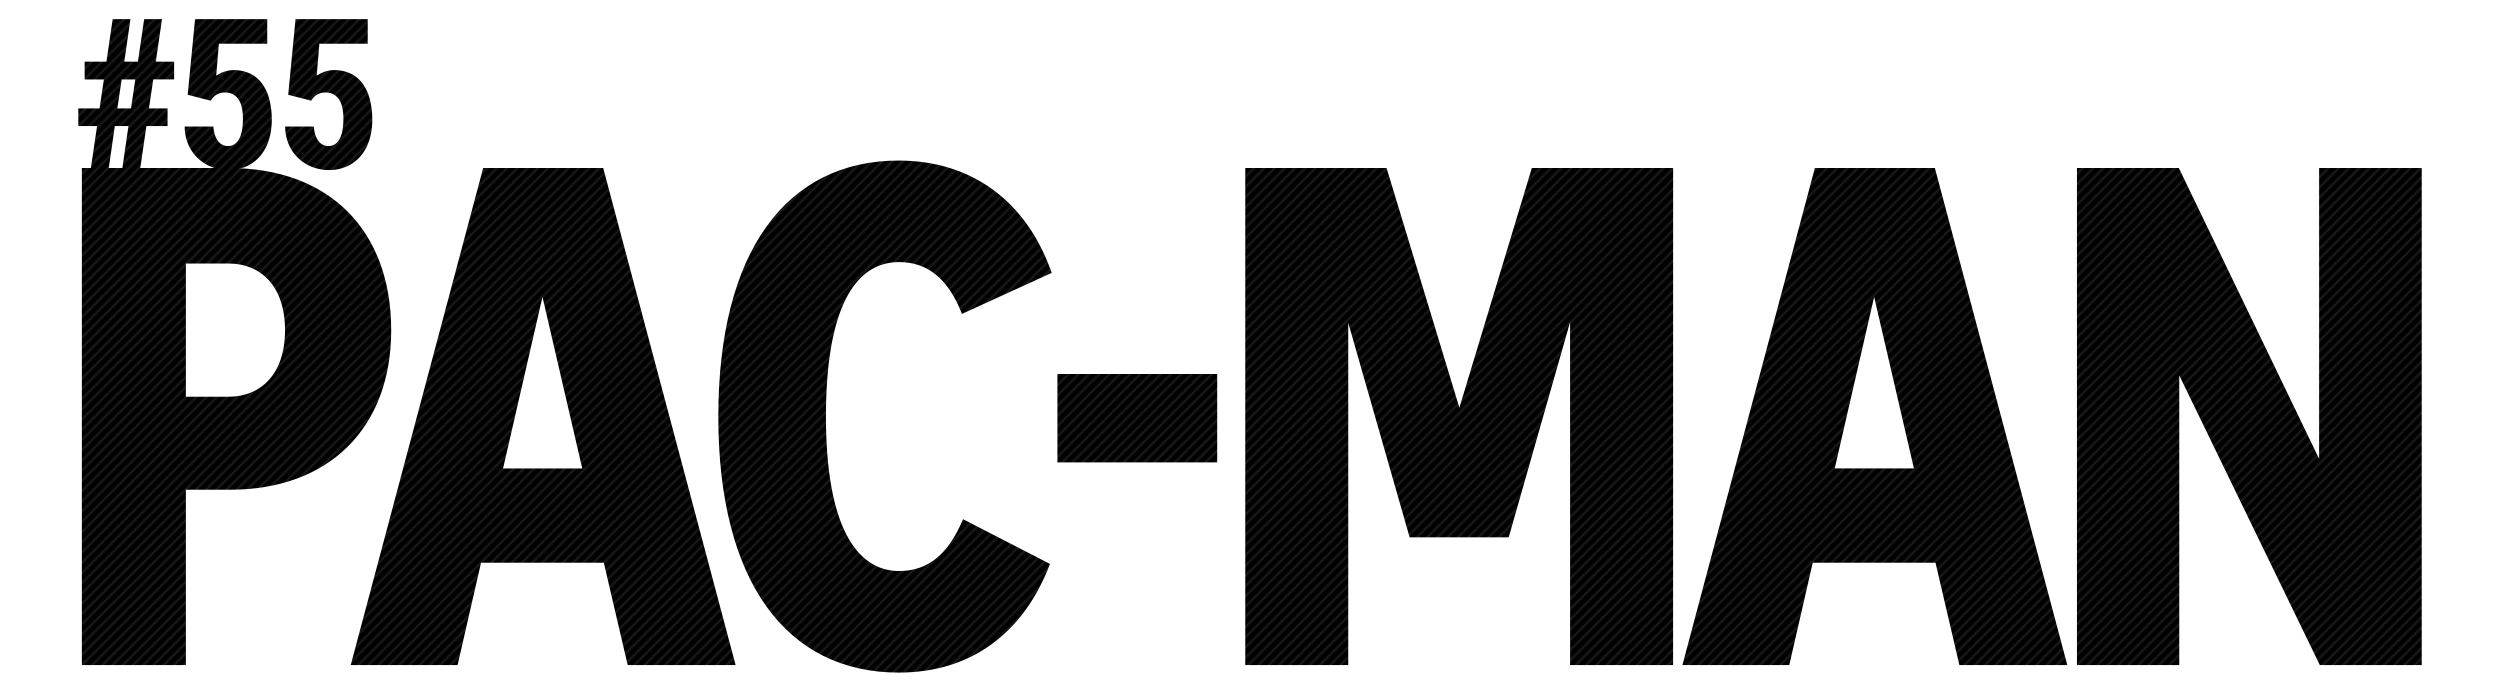
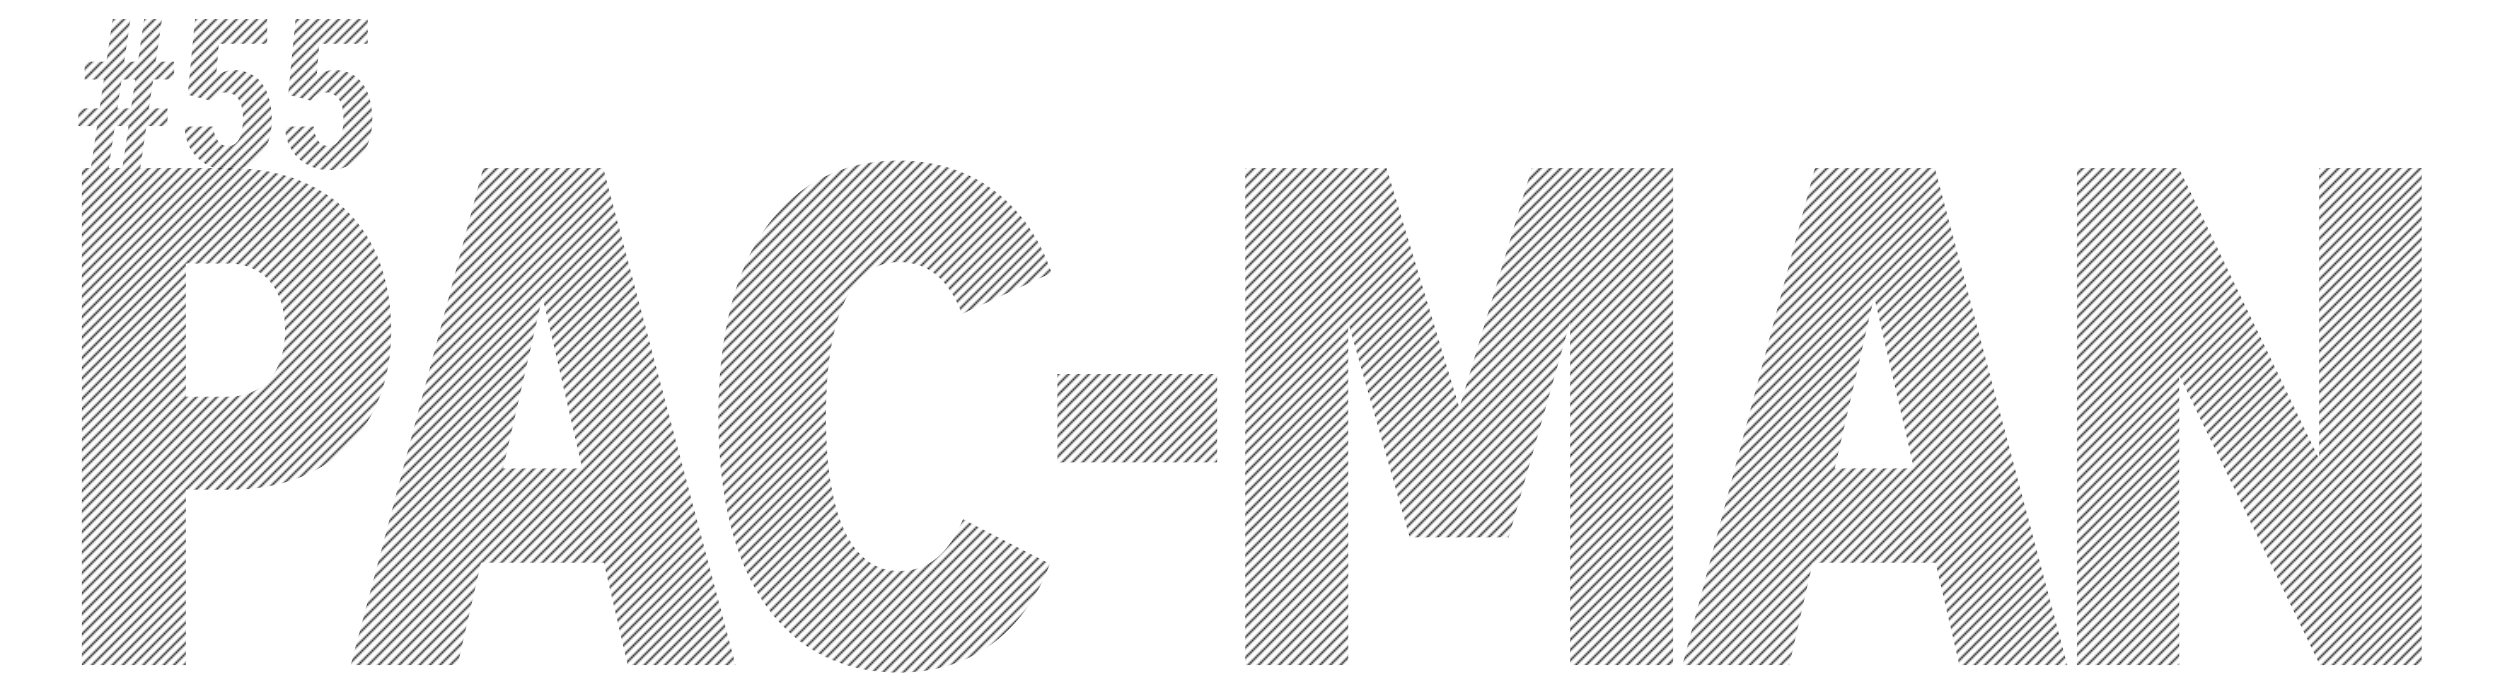
<svg xmlns="http://www.w3.org/2000/svg" id="レイヤー_1" data-name="レイヤー 1" viewBox="0 0 1466 405">
  <pattern id="diagonal-texture" patternUnits="userSpaceOnUse" width="6" height="6">
    <style>.diagonal-1{fill:#242424}</style>
-     <path d="M0 0h6v6H0z" />
    <path class="diagonal-1" d="M5 0h1v1H5zM4 1h1v1H4zM3 2h1v1H3zM2 3h1v1H2zM1 4h1v1H1zM0 5h1v1H0zM4.5.5H5V1h-.5zM5 1h.5v.5H5zM4 2h.5v.5H4zm-.5-.5H4V2h-.5zm-1 1H3V3h-.5zM3 3h.5v.5H3zM2 4h.5v.5H2zM1 5h.5v.5H1zM0 0h.5v.5H0z" />/&gt;<path class="diagonal-1" d="M5.5 5.5H6V6h-.5zm-4-2H2V4h-.5zm-1 1H1V5H.5z" />
  </pattern>
  <g fill="url(#diagonal-texture)">
    <path class="cls-1" d="M71.76 98.5h10.5l3.6-24.58h12.4V63.55H87.35l2.52-17h12.23v-10.4H91.37L95 11.21H84.53l-3.65 24.94h-8l3.62-24.94H66.07l-3.66 24.94H49.64v10.43h11.27l-2.52 17H45.92v10.34h11L53.3 98.5h10.49l3.54-24.58h8zm-.42-51.92h8l-2.52 17h-8zm52.21 12.47a21.28 21.28 0 0 1 1.32-1.77 7.89 7.89 0 0 1 1.71-1.53 9 9 0 0 1 2.34-1.08 10.64 10.64 0 0 1 3.15-.42 9.25 9.25 0 0 1 4.65 1.11 9.38 9.38 0 0 1 3.24 3.09 14.1 14.1 0 0 1 1.89 4.8 30.06 30.06 0 0 1 .6 6.24 42.07 42.07 0 0 1-.45 6.36 17.81 17.81 0 0 1-1.5 5.1 9.21 9.21 0 0 1-2.73 3.42 6.6 6.6 0 0 1-4.08 1.26 7.06 7.06 0 0 1-5.88-3q-2.28-3-2.7-8.45h-16.79A26.38 26.38 0 0 0 110.54 85a24.46 24.46 0 0 0 13.85 13 26.59 26.59 0 0 0 9.41 1.71 24.93 24.93 0 0 0 11.27-2.4 23.29 23.29 0 0 0 8-6.42 27.26 27.26 0 0 0 4.74-9.29 39 39 0 0 0 1.56-11.09 47.86 47.86 0 0 0-1.47-12.41 26.72 26.72 0 0 0-4.32-9.23 18.71 18.71 0 0 0-7-5.76 22.39 22.39 0 0 0-9.65-2 15.22 15.22 0 0 0-3.21.33 19.12 19.12 0 0 0-2.85.84 18.45 18.45 0 0 0-2.34 1.08q-1 .57-1.74 1l1.56-18.71h28.36V11.21h-42.33l-4.32 44.37zm58.92 0a21.25 21.25 0 0 1 1.32-1.77 7.89 7.89 0 0 1 1.71-1.53 9 9 0 0 1 2.34-1.08 10.64 10.64 0 0 1 3.15-.42 9.25 9.25 0 0 1 4.65 1.11 9.38 9.38 0 0 1 3.24 3.09 14.1 14.1 0 0 1 1.89 4.8 30.06 30.06 0 0 1 .6 6.24 42.07 42.07 0 0 1-.45 6.36 17.81 17.81 0 0 1-1.5 5.1 9.21 9.21 0 0 1-2.73 3.42 6.6 6.6 0 0 1-4.08 1.26 7.06 7.06 0 0 1-5.88-3q-2.28-3-2.7-8.45h-16.79A26.39 26.39 0 0 0 169.46 85a24.46 24.46 0 0 0 13.85 13 26.59 26.59 0 0 0 9.41 1.71A24.93 24.93 0 0 0 204 97.3a23.29 23.29 0 0 0 8-6.42 27.26 27.26 0 0 0 4.74-9.29 39 39 0 0 0 1.56-11.09 47.85 47.85 0 0 0-1.47-12.41 26.72 26.72 0 0 0-4.32-9.23 18.71 18.71 0 0 0-7-5.76 22.39 22.39 0 0 0-9.65-2 15.22 15.22 0 0 0-3.21.33 19.12 19.12 0 0 0-2.85.84 18.45 18.45 0 0 0-2.34 1.08q-1 .57-1.74 1l1.56-18.71h28.36V11.21H173.3L169 55.58z" />
    <path class="cls-1" d="M134.86 287.18c58.1 0 94.54-36.23 94.54-93.49 0-58.72-36.44-95.16-95-95.16H48V390h61V287.18zm-.62-132.64c18.12 0 32.9 12.7 32.9 39.15 0 26.24-14.78 38.94-32.9 38.94H109v-78.09zm219.48-56.01h-70.39L205.66 390h62.68l13.74-60h72l14 60h63.3zm-35.61 75.59l23.32 100.57H295zM527 94.15c-65.8 0-105.78 53.31-105.78 150.13s40 150.13 105.78 150.13c42.48 0 73.3-23.11 88.71-63.72l-51-26.24c-8.54 20.61-20.61 30.4-37.48 30.4-25.2 0-42.89-26.86-42.89-90.58 0-62.05 16.24-90.58 42.89-90.58 16.87 0 28.94 10 36.86 30.4L616.72 160c-14.78-42.32-47.27-65.85-89.72-65.85zm186.76 125.16h-93.7v51.85h93.7zM981.13 98.53h-82.87l-42.48 140.55-42.69-140.55h-82.87V390h60.39V189.31l36 125.77h58.1l36-126.19V390h60.39zm153.48 0h-70.38L986.56 390h62.68l13.74-60h72l14 60h63.3zM1099 174.11l23.32 100.57h-46.43zm321.11-75.58h-60.18v170.53l-82.25-170.53h-59.76V390h60V220.13L1360.35 390h59.76z" />
  </g>
</svg>